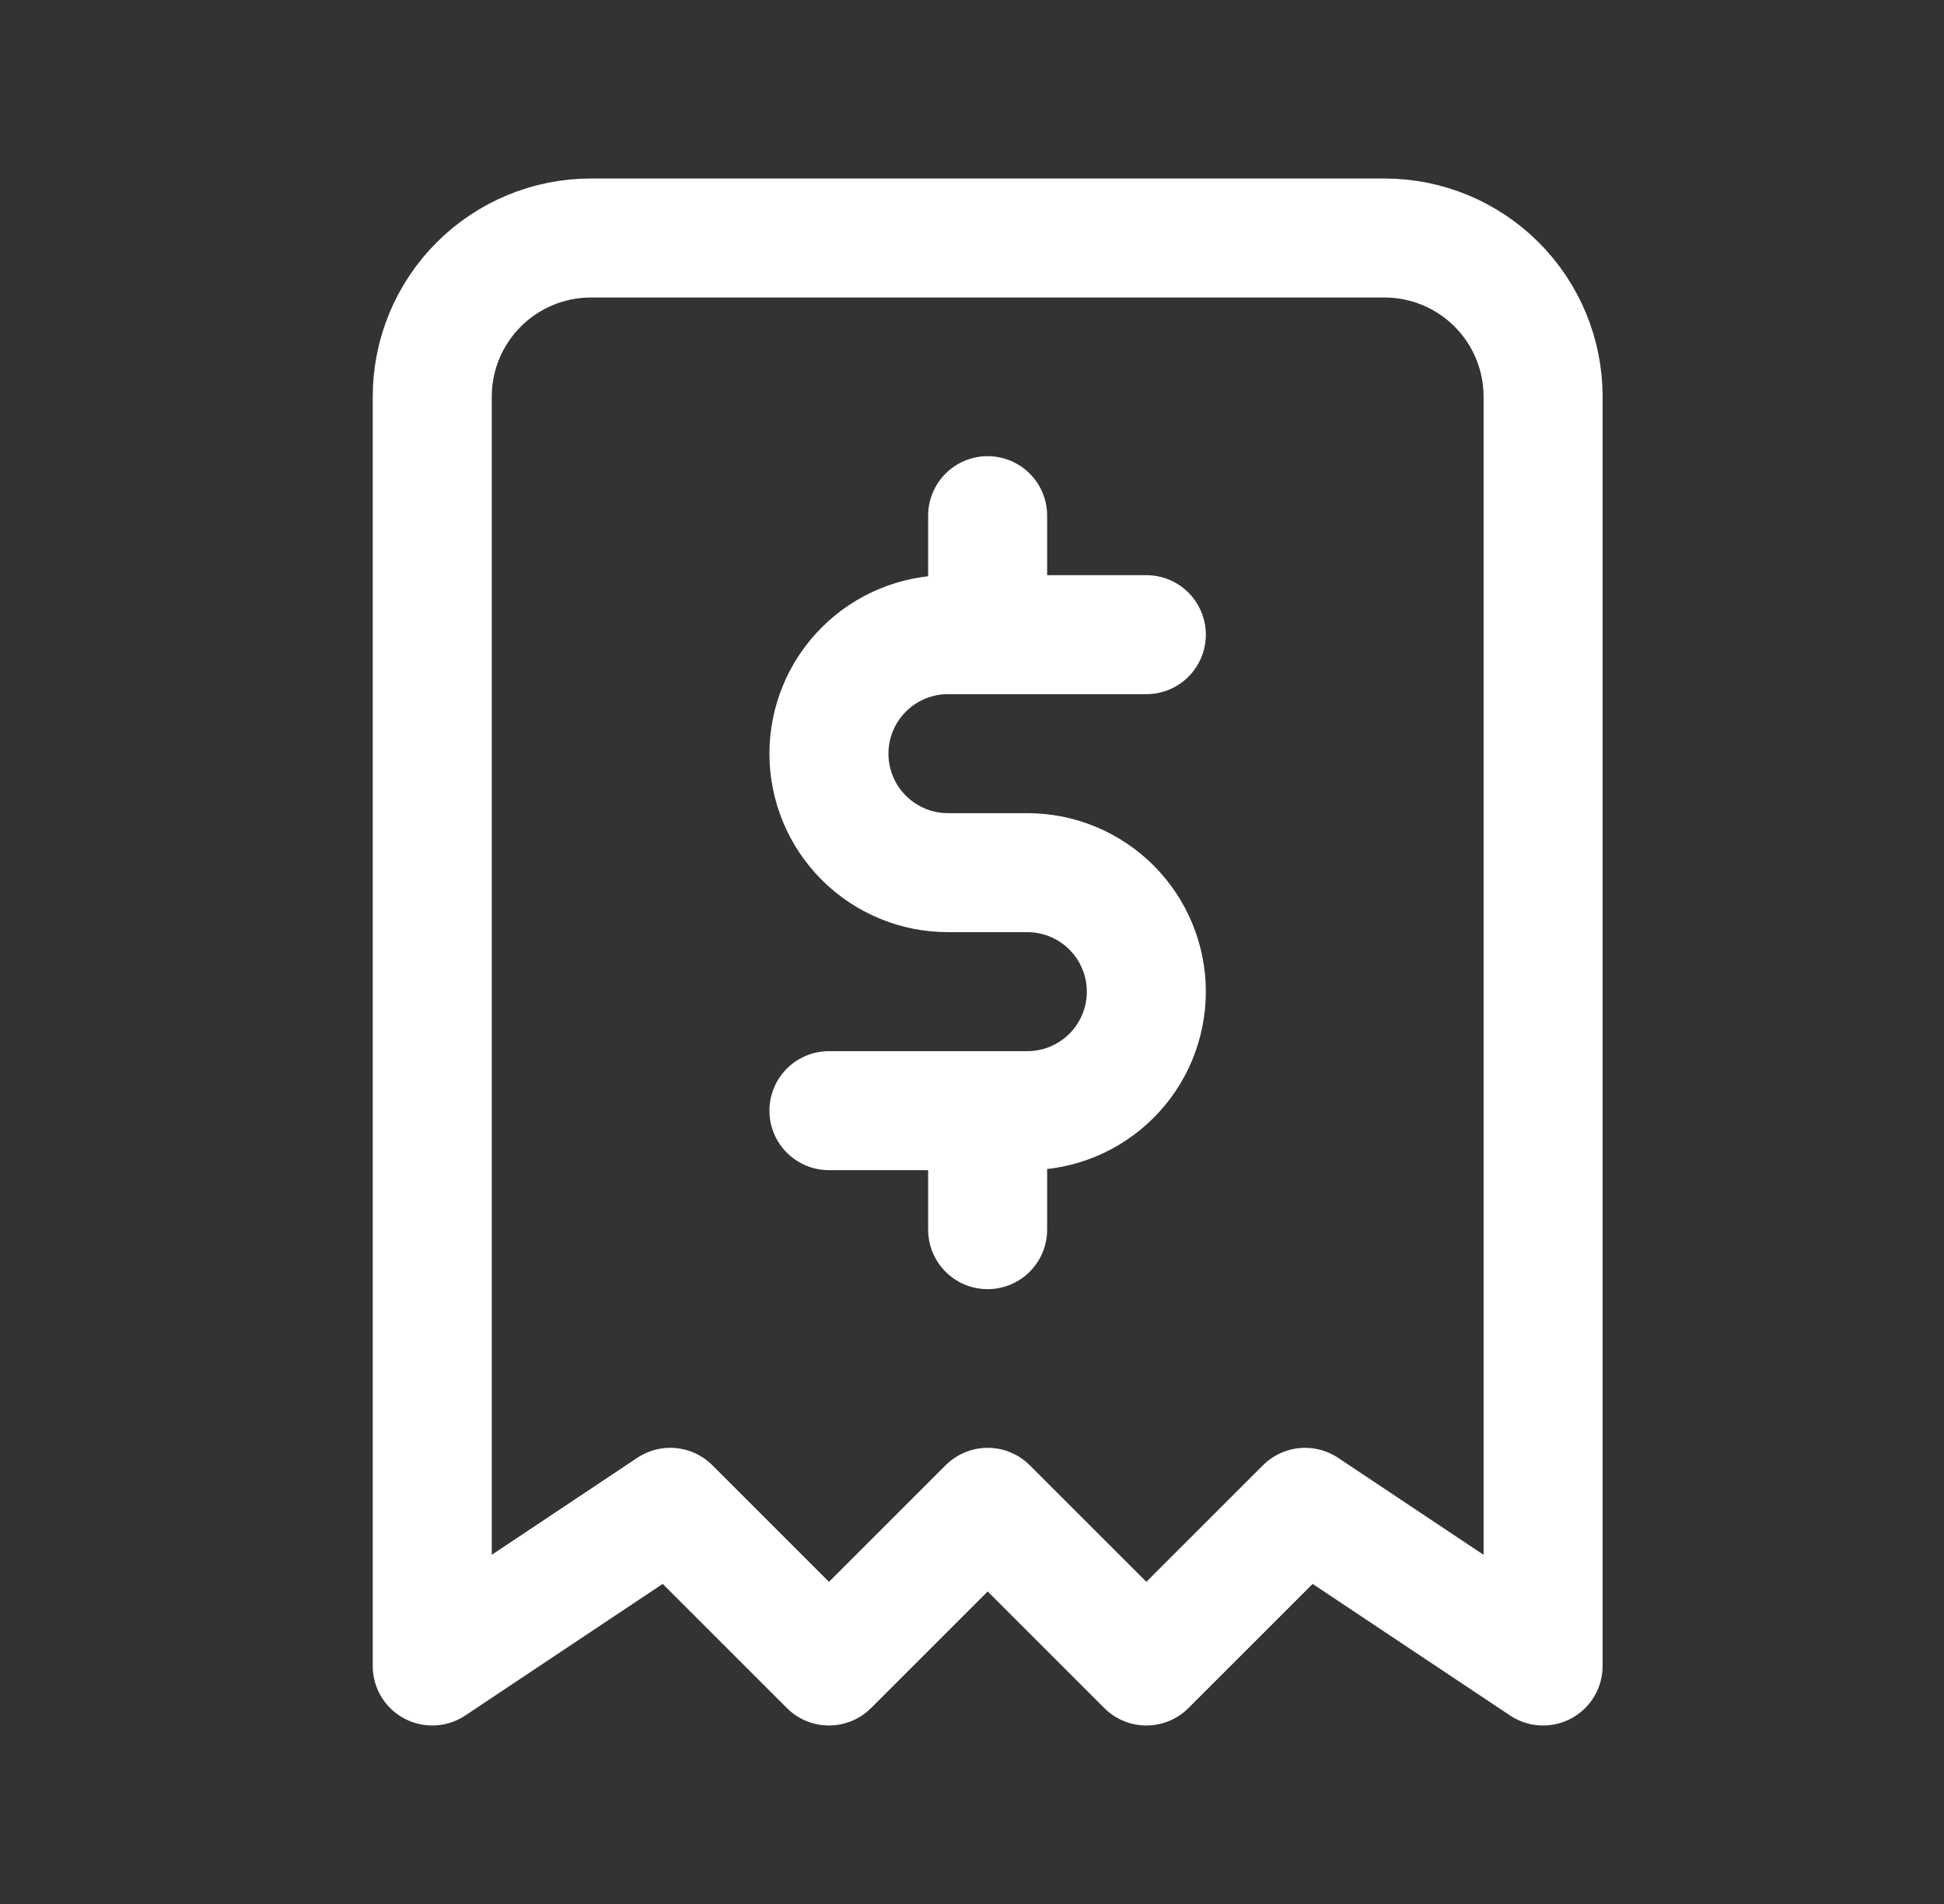
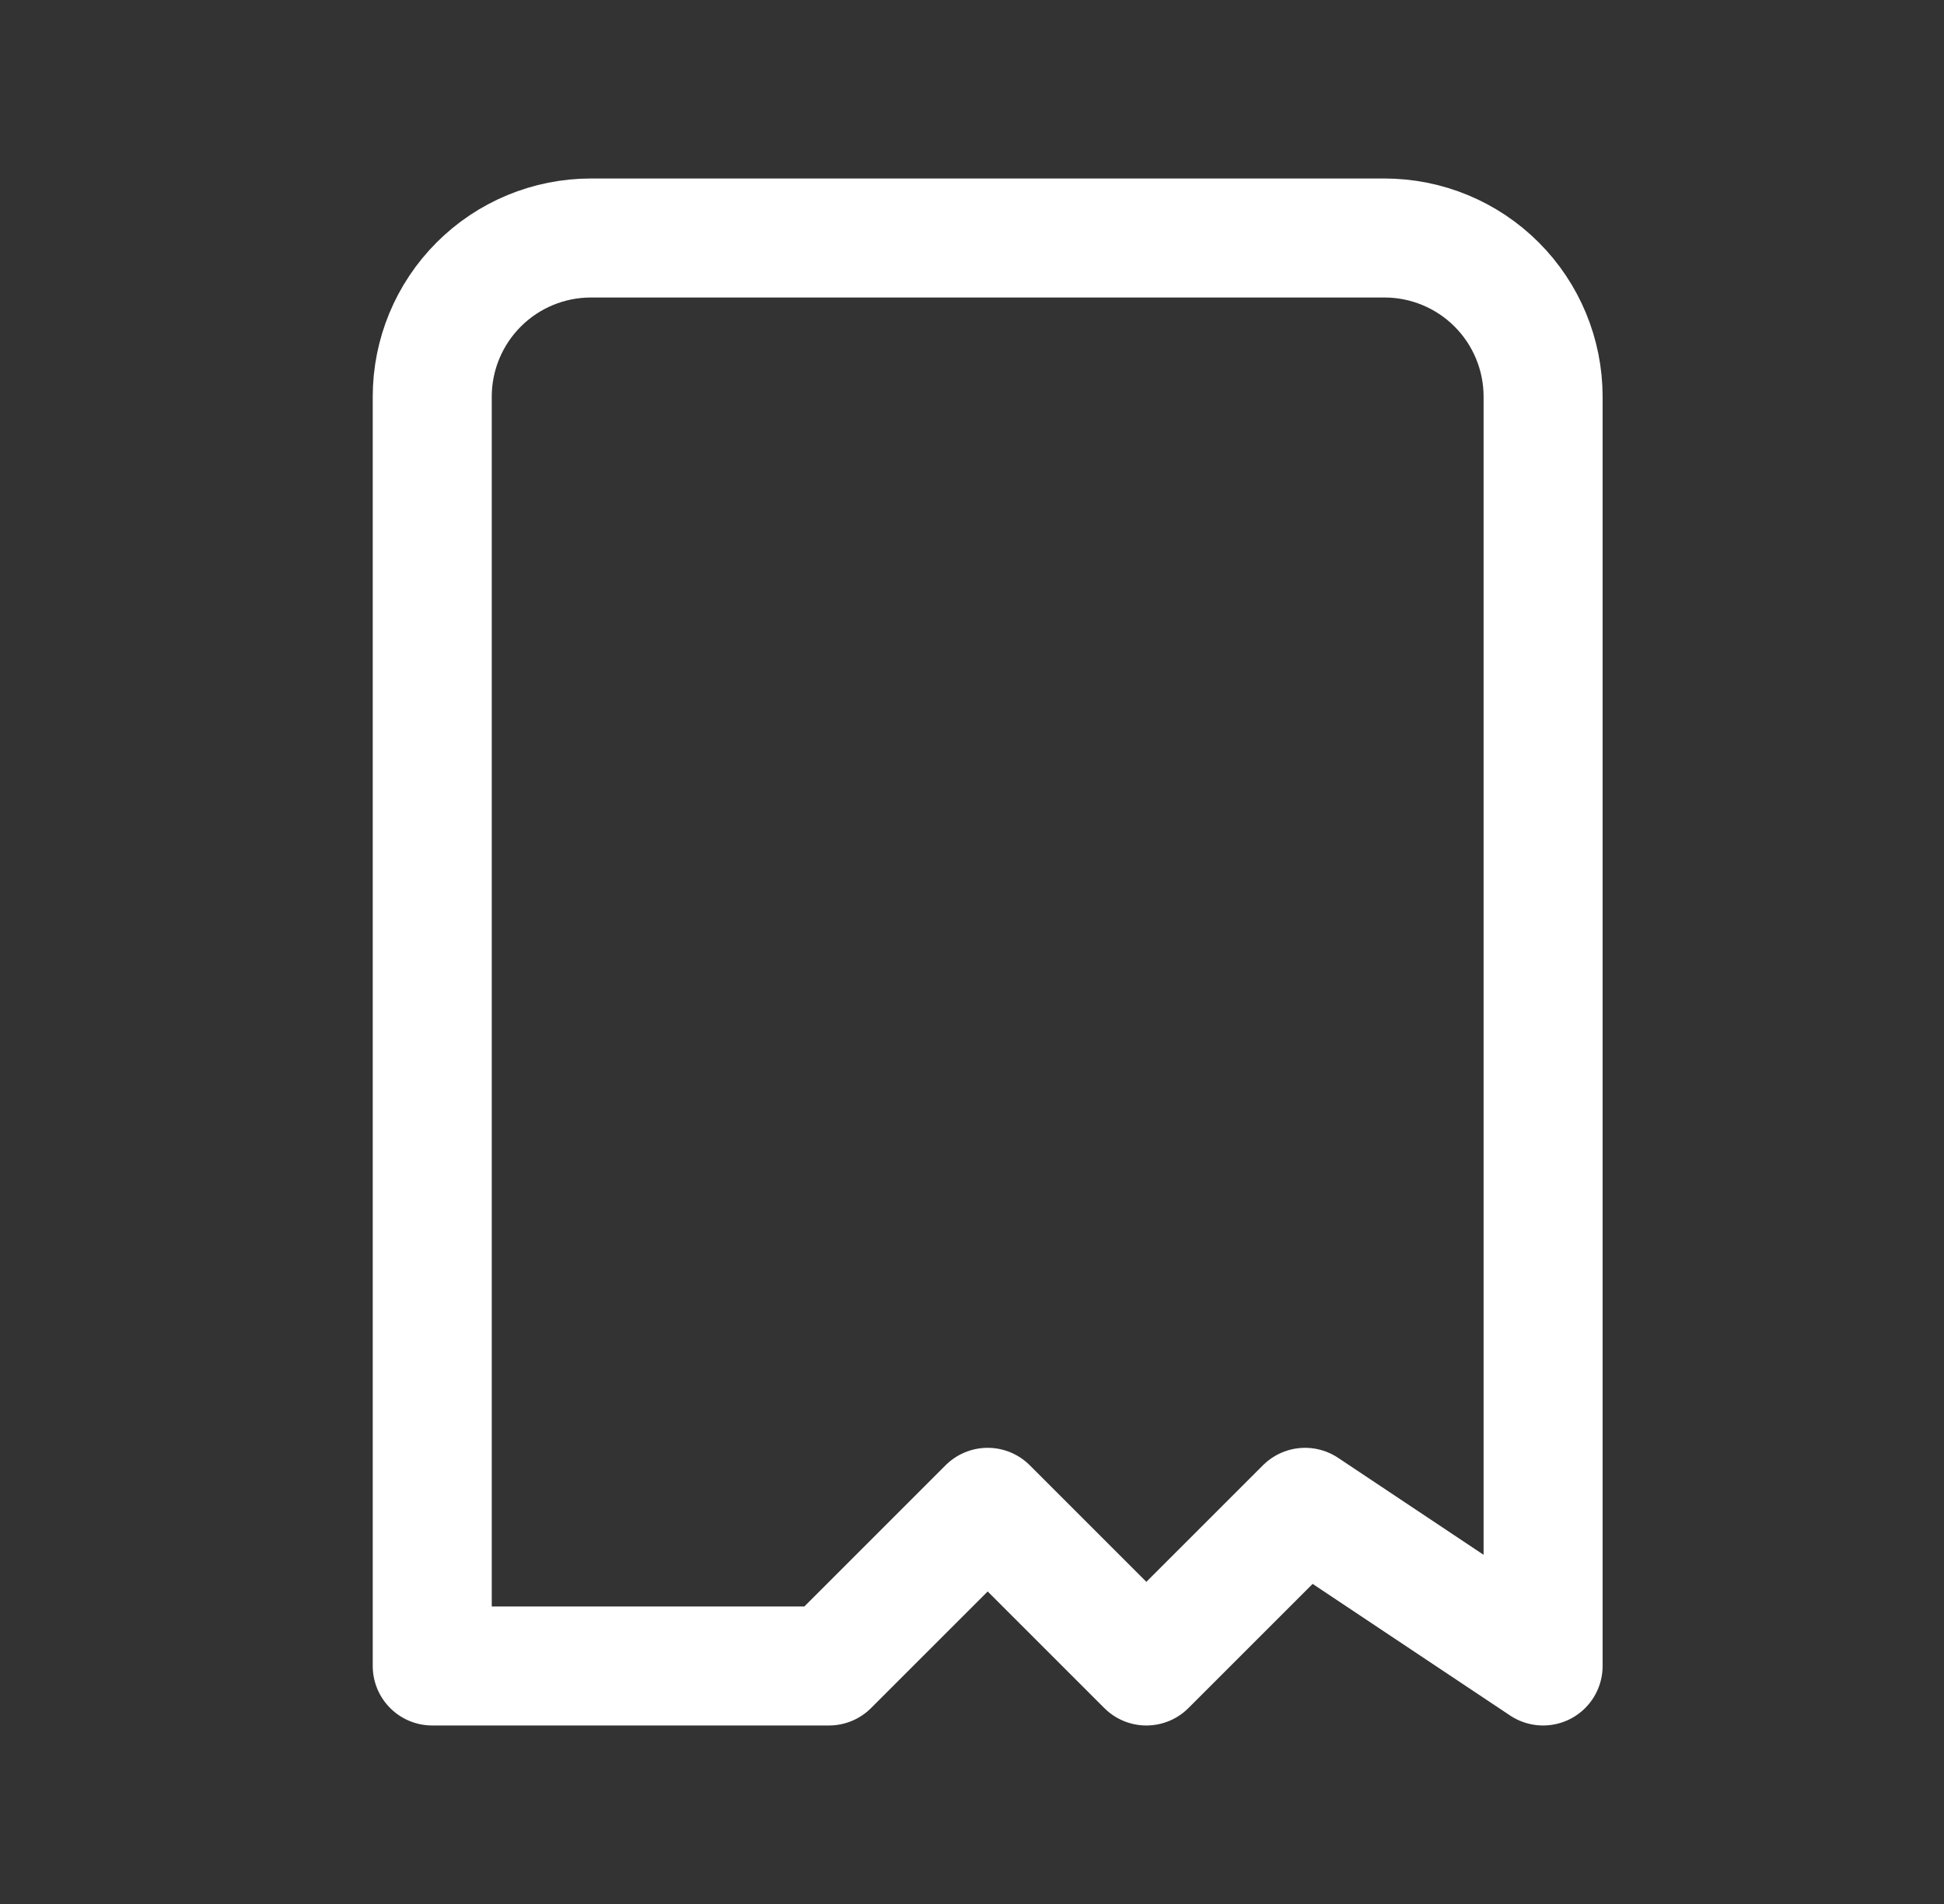
<svg xmlns="http://www.w3.org/2000/svg" width="49" height="48" viewBox="0 0 49 48" fill="none">
  <rect x="0" y="0" width="49" height="48" fill="#333333" stroke="none" />
-   <path d="M10.895 42V10C10.895 8.939 11.317 7.922 12.067 7.172C12.817 6.421 13.835 6 14.895 6H34.895C35.956 6 36.974 6.421 37.724 7.172C38.474 7.922 38.895 8.939 38.895 10V42L32.895 38L28.895 42L24.895 38L20.895 42L16.895 38L10.895 42Z" stroke="white" stroke-width="3" stroke-linecap="round" stroke-linejoin="round" />
-   <path d="M28.894 16H23.894C23.099 16 22.336 16.316 21.773 16.879C21.21 17.441 20.894 18.204 20.894 19C20.894 19.796 21.21 20.559 21.773 21.121C22.336 21.684 23.099 22 23.894 22H25.894C26.69 22 27.453 22.316 28.016 22.879C28.578 23.441 28.894 24.204 28.894 25C28.894 25.796 28.578 26.559 28.016 27.121C27.453 27.684 26.69 28 25.894 28H20.894M24.894 28V31M24.894 13V16" stroke="white" stroke-width="3" stroke-linecap="round" stroke-linejoin="round" />
+   <path d="M10.895 42V10C10.895 8.939 11.317 7.922 12.067 7.172C12.817 6.421 13.835 6 14.895 6H34.895C35.956 6 36.974 6.421 37.724 7.172C38.474 7.922 38.895 8.939 38.895 10V42L32.895 38L28.895 42L24.895 38L20.895 42L10.895 42Z" stroke="white" stroke-width="3" stroke-linecap="round" stroke-linejoin="round" />
</svg>